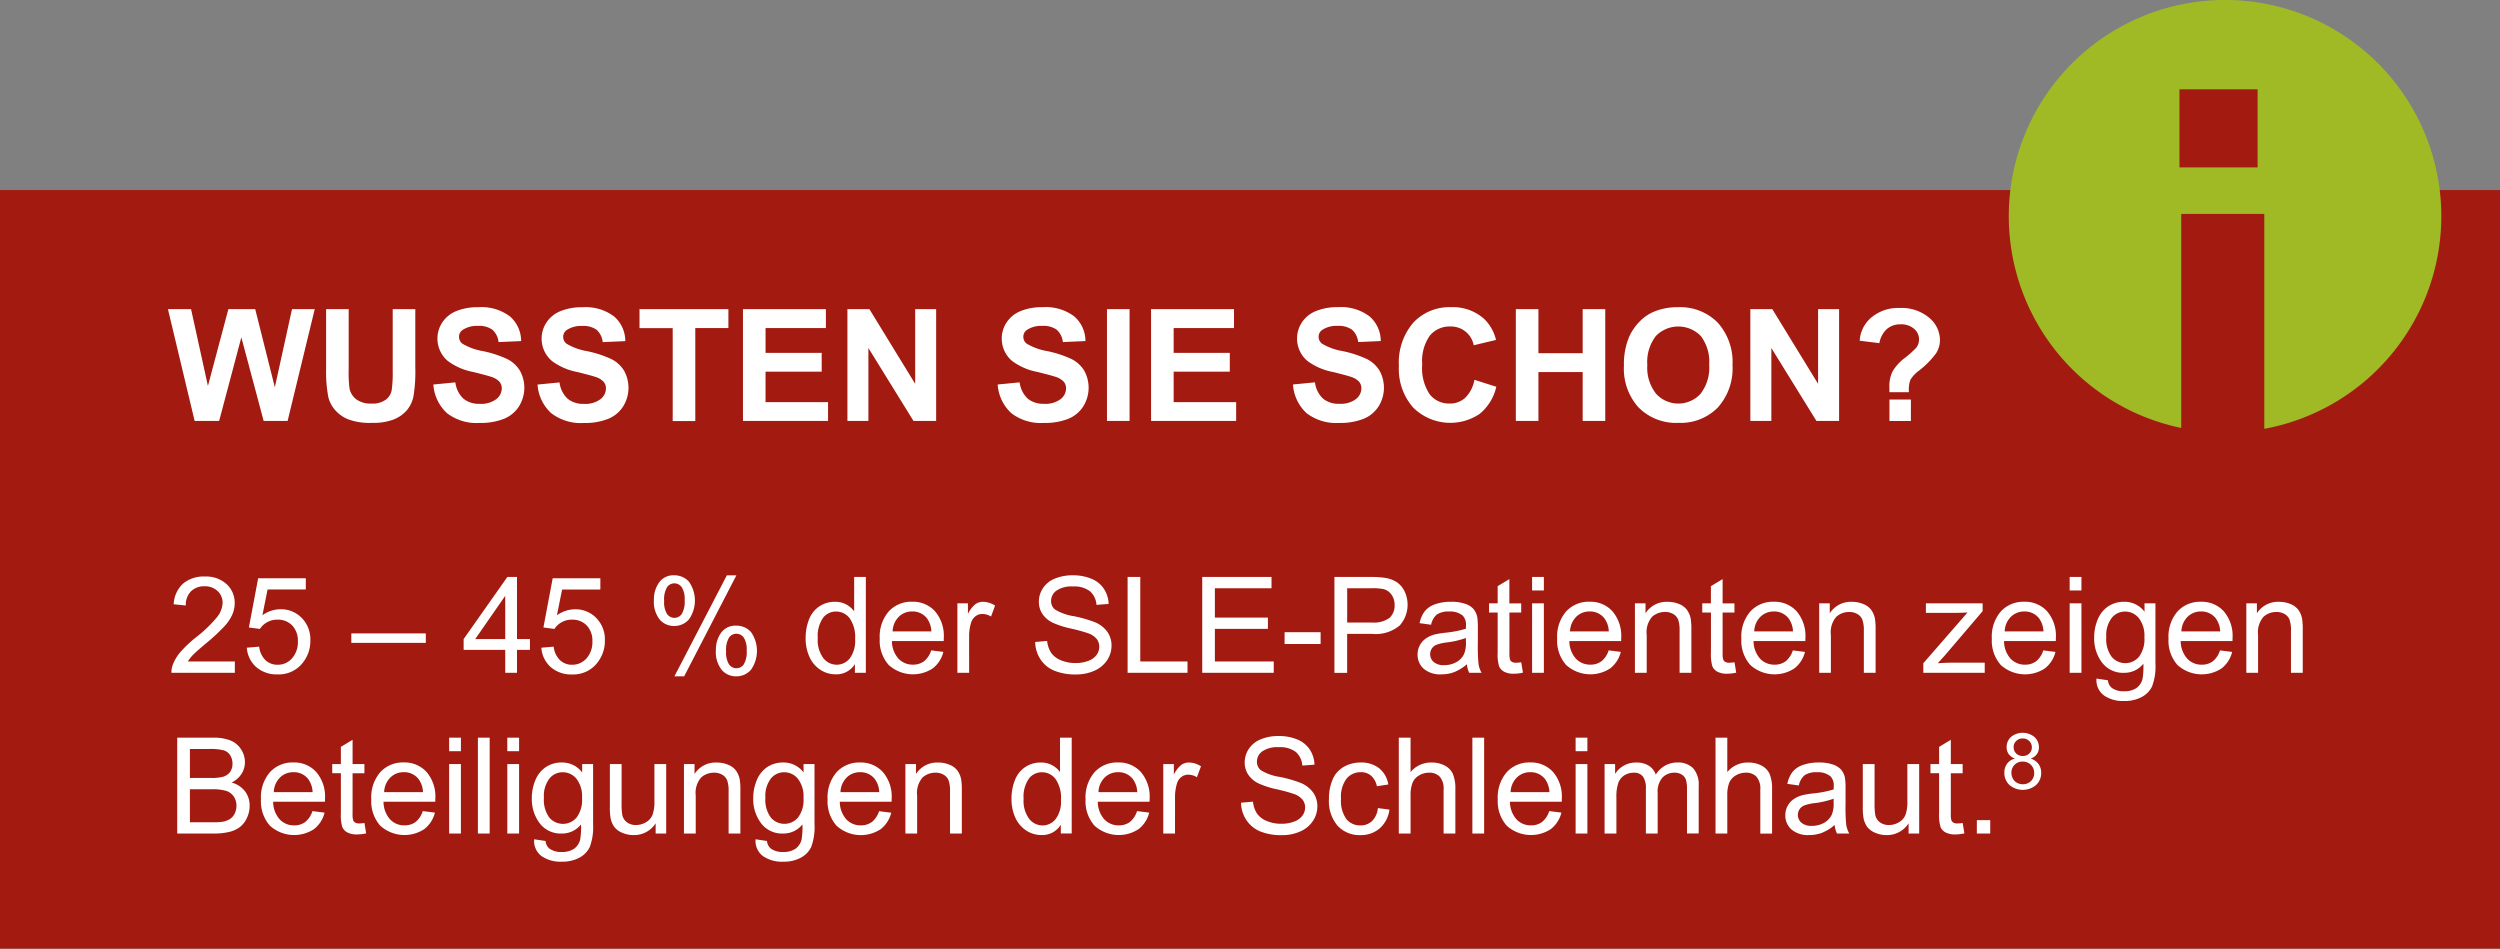
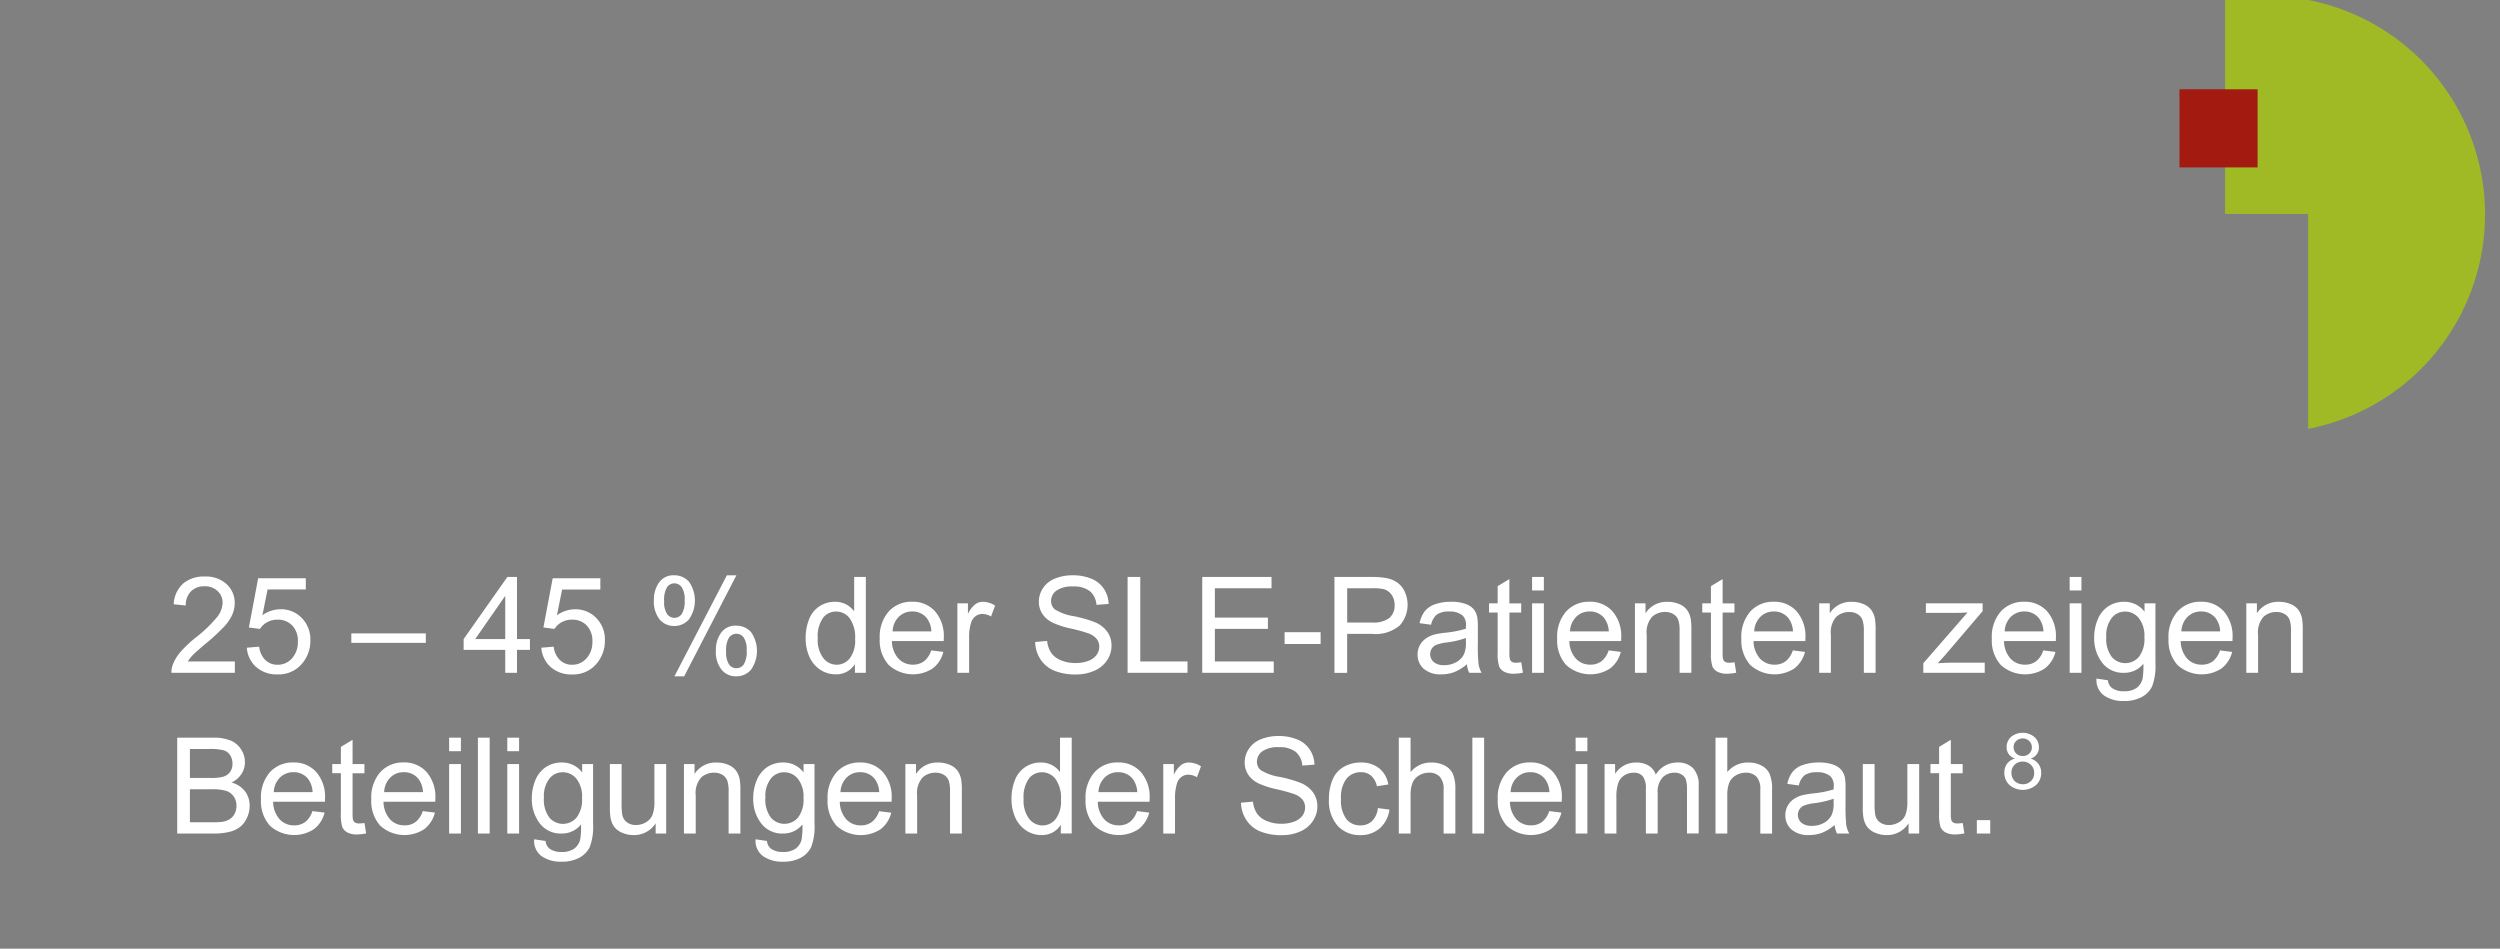
<svg xmlns="http://www.w3.org/2000/svg" id="Gruppe_1" data-name="Gruppe 1" width="224" height="85" viewBox="0 0 224 85">
  <rect x="0" y="0" width="224" height="85" fill="#808080" stroke="none" />
  <defs>
    <style>
      .cls-1 {
        fill: #a31a10;
      }

      .cls-2 {
        fill: #fff;
      }

      .cls-2, .cls-3 {
        fill-rule: evenodd;
      }

      .cls-3 {
        fill: #a0ba25;
      }
    </style>
  </defs>
-   <rect id="Rechteck_2" data-name="Rechteck 2" class="cls-1" y="17.031" width="224" height="132.969" />
-   <path id="Wussten_Sie_schon_Kopie" data-name="Wussten Sie schon? Kopie" class="cls-2" d="M19.635,37.718l1.989-7.492,2,7.492h2.146L28.2,27.7H26.163l-1.538,7-1.757-7H20.462L18.63,34.58,17.119,27.7H15.048L17.44,37.718h2.194Zm9.584-4.676a12.17,12.17,0,0,0,.2,2.543,2.76,2.76,0,0,0,.567,1.111,3.112,3.112,0,0,0,1.172.861,5.551,5.551,0,0,0,2.177.332,5.131,5.131,0,0,0,1.928-.3,3.056,3.056,0,0,0,1.179-.817,2.822,2.822,0,0,0,.605-1.258,13.522,13.522,0,0,0,.164-2.55V27.7H35.187v5.544a11.28,11.28,0,0,1-.089,1.7,1.39,1.39,0,0,1-.526.865,2.039,2.039,0,0,1-1.3.352,2.154,2.154,0,0,1-1.337-.373,1.622,1.622,0,0,1-.619-0.988,11.247,11.247,0,0,1-.075-1.675V27.7H29.219v5.346Zm10.828,3.975a4.341,4.341,0,0,0,2.919.878,5.679,5.679,0,0,0,2.181-.366A2.867,2.867,0,0,0,46.5,36.412a3.155,3.155,0,0,0,.079-3.209,2.815,2.815,0,0,0-1.107-1.019,9.815,9.815,0,0,0-2.184-.721,5.319,5.319,0,0,1-1.859-.67,0.769,0.769,0,0,1-.3-0.608,0.73,0.73,0,0,1,.321-0.622,2.312,2.312,0,0,1,1.381-.362,2.04,2.04,0,0,1,1.282.338,1.719,1.719,0,0,1,.557,1.111l2.023-.089a2.92,2.92,0,0,0-1-2.208,4.231,4.231,0,0,0-2.84-.827,5.014,5.014,0,0,0-1.972.349,2.717,2.717,0,0,0-1.251,1.015,2.575,2.575,0,0,0-.434,1.432,2.608,2.608,0,0,0,.923,2.017,5.494,5.494,0,0,0,2.283.991q1.265,0.315,1.62.438a1.669,1.669,0,0,1,.728.434,0.913,0.913,0,0,1,.209.6,1.231,1.231,0,0,1-.5.967,2.254,2.254,0,0,1-1.473.413,2.18,2.18,0,0,1-1.466-.465,2.4,2.4,0,0,1-.721-1.456l-1.969.191A3.82,3.82,0,0,0,40.047,37.017Zm9.338,0A4.341,4.341,0,0,0,52.3,37.9a5.679,5.679,0,0,0,2.181-.366,2.868,2.868,0,0,0,1.353-1.118,3.155,3.155,0,0,0,.079-3.209,2.815,2.815,0,0,0-1.107-1.019,9.815,9.815,0,0,0-2.184-.721,5.319,5.319,0,0,1-1.859-.67,0.769,0.769,0,0,1-.3-0.608,0.73,0.73,0,0,1,.321-0.622,2.312,2.312,0,0,1,1.381-.362,2.04,2.04,0,0,1,1.282.338,1.719,1.719,0,0,1,.557,1.111l2.023-.089a2.92,2.92,0,0,0-1-2.208,4.231,4.231,0,0,0-2.84-.827,5.014,5.014,0,0,0-1.972.349,2.717,2.717,0,0,0-1.251,1.015,2.575,2.575,0,0,0-.434,1.432,2.608,2.608,0,0,0,.923,2.017,5.494,5.494,0,0,0,2.283.991q1.265,0.315,1.62.438a1.669,1.669,0,0,1,.728.434,0.913,0.913,0,0,1,.209.6,1.231,1.231,0,0,1-.5.967,2.254,2.254,0,0,1-1.473.413,2.18,2.18,0,0,1-1.466-.465,2.4,2.4,0,0,1-.721-1.456l-1.969.191A3.82,3.82,0,0,0,49.385,37.017Zm12.913,0.7V29.392h2.967V27.7H57.3v1.7h2.974v8.326H62.3Zm11.895,0V36.03h-5.6V33.3h5.031V31.614H68.594V29.392H74V27.7H66.57V37.718h7.622Zm3.616,0V31.183l4.04,6.535h2.03V27.7H82v6.692L77.9,27.7H75.929V37.718h1.88Zm12.8-.7a4.341,4.341,0,0,0,2.919.878,5.678,5.678,0,0,0,2.181-.366,2.867,2.867,0,0,0,1.353-1.118,3.155,3.155,0,0,0,.079-3.209,2.815,2.815,0,0,0-1.107-1.019,9.815,9.815,0,0,0-2.184-.721,5.318,5.318,0,0,1-1.859-.67,0.769,0.769,0,0,1-.3-0.608,0.73,0.73,0,0,1,.321-0.622,2.312,2.312,0,0,1,1.381-.362,2.04,2.04,0,0,1,1.282.338,1.719,1.719,0,0,1,.557,1.111l2.023-.089a2.92,2.92,0,0,0-1-2.208,4.231,4.231,0,0,0-2.84-.827,5.013,5.013,0,0,0-1.972.349,2.717,2.717,0,0,0-1.251,1.015,2.575,2.575,0,0,0-.434,1.432,2.607,2.607,0,0,0,.923,2.017,5.494,5.494,0,0,0,2.283.991q1.264,0.315,1.62.438a1.668,1.668,0,0,1,.728.434,0.913,0.913,0,0,1,.209.6,1.231,1.231,0,0,1-.5.967,2.254,2.254,0,0,1-1.473.413,2.18,2.18,0,0,1-1.466-.465,2.4,2.4,0,0,1-.721-1.456l-1.969.191A3.82,3.82,0,0,0,90.612,37.017Zm10.6,0.7V27.7H99.185V37.718h2.023Zm9.55,0V36.03h-5.6V33.3h5.031V31.614h-5.031V29.392h5.407V27.7h-7.43V37.718h7.622Zm6.309-.7a4.341,4.341,0,0,0,2.919.878,5.677,5.677,0,0,0,2.181-.366,2.875,2.875,0,0,0,1.354-1.118A3.156,3.156,0,0,0,123.6,33.2a2.815,2.815,0,0,0-1.107-1.019,9.827,9.827,0,0,0-2.184-.721,5.317,5.317,0,0,1-1.86-.67,0.771,0.771,0,0,1-.3-0.608,0.729,0.729,0,0,1,.322-0.622,2.311,2.311,0,0,1,1.381-.362,2.039,2.039,0,0,1,1.281.338,1.715,1.715,0,0,1,.557,1.111l2.024-.089a2.92,2.92,0,0,0-1-2.208,4.228,4.228,0,0,0-2.84-.827,5.012,5.012,0,0,0-1.972.349,2.714,2.714,0,0,0-1.251,1.015,2.579,2.579,0,0,0-.434,1.432,2.608,2.608,0,0,0,.923,2.017,5.488,5.488,0,0,0,2.283.991q1.265,0.315,1.62.438a1.669,1.669,0,0,1,.728.434,0.913,0.913,0,0,1,.209.6,1.232,1.232,0,0,1-.5.967,2.254,2.254,0,0,1-1.473.413,2.179,2.179,0,0,1-1.466-.465,2.4,2.4,0,0,1-.722-1.456l-1.968.191A3.82,3.82,0,0,0,117.067,37.017Zm14.212-1.371a2.026,2.026,0,0,1-1.387.513,2.22,2.22,0,0,1-1.778-.807,4.2,4.2,0,0,1-.683-2.707,3.918,3.918,0,0,1,.694-2.591,2.279,2.279,0,0,1,1.808-.8,2.071,2.071,0,0,1,2.112,1.682l2-.479a3.953,3.953,0,0,0-1.026-1.846,4.166,4.166,0,0,0-2.987-1.087,4.428,4.428,0,0,0-3.4,1.384,5.475,5.475,0,0,0-1.292,3.886,5.217,5.217,0,0,0,1.285,3.729,4.722,4.722,0,0,0,5.944.567,4.4,4.4,0,0,0,1.5-2.437l-1.962-.622A2.97,2.97,0,0,1,131.279,35.647Zm6.563,2.071V33.336h3.965v4.382h2.023V27.7h-2.023v3.944h-3.965V27.7h-2.024V37.718h2.024Zm8.989-1.193a4.718,4.718,0,0,0,3.555,1.364,4.669,4.669,0,0,0,3.527-1.371,5.247,5.247,0,0,0,1.319-3.8A5.268,5.268,0,0,0,153.9,28.9a4.707,4.707,0,0,0-3.545-1.374,5.506,5.506,0,0,0-2.16.4,3.9,3.9,0,0,0-1.3.9,4.726,4.726,0,0,0-.933,1.374,6.363,6.363,0,0,0-.458,2.57A5.173,5.173,0,0,0,146.831,36.525Zm1.531-6.412a2.8,2.8,0,0,1,4.023-.01,3.766,3.766,0,0,1,.756,2.57,3.831,3.831,0,0,1-.776,2.615,2.7,2.7,0,0,1-3.982-.007A3.755,3.755,0,0,1,147.6,32.7,3.789,3.789,0,0,1,148.362,30.113Zm10.35,7.605V31.183l4.04,6.535h2.03V27.7H162.9v6.692L158.8,27.7h-1.969V37.718h1.88Zm12.458-3.685a2.929,2.929,0,0,1,.756-0.813,7.854,7.854,0,0,0,1.534-1.545,2.207,2.207,0,0,0,.359-1.2,2.62,2.62,0,0,0-.977-2.013,3.829,3.829,0,0,0-2.632-.865,3.7,3.7,0,0,0-2.54.854,2.926,2.926,0,0,0-1.042,2.078l1.764,0.219a2.22,2.22,0,0,1,.676-1.271,1.828,1.828,0,0,1,1.224-.417,1.746,1.746,0,0,1,1.207.4,1.245,1.245,0,0,1,.447.96,1.2,1.2,0,0,1-.253.738,8.322,8.322,0,0,1-1.005.9,4.263,4.263,0,0,0-1.121,1.23,3.048,3.048,0,0,0-.28,1.395c0,0.055,0,.207.007,0.458h1.743A2.731,2.731,0,0,1,171.17,34.034Zm0.045,3.685V35.8h-1.921v1.921h1.921Z" />
  <path id="_25_45_der_SLE-Patienten_zeigen_Beteiligungen_der_Schleimhau_Kopie" data-name="25 – 45 % der SLE-Patienten zeigen Beteiligungen der Schleimhau Kopie" class="cls-2" d="M16.828,59.27a3.47,3.47,0,0,1,.445-0.571q0.27-.284,1.219-1.081a17.059,17.059,0,0,0,1.626-1.512,3.936,3.936,0,0,0,.7-1.049,2.577,2.577,0,0,0,.211-1.014,2.251,2.251,0,0,0-.721-1.7,2.723,2.723,0,0,0-1.957-.686,2.858,2.858,0,0,0-1.951.636,2.668,2.668,0,0,0-.838,1.849l1.084,0.111a1.729,1.729,0,0,1,.463-1.266,1.647,1.647,0,0,1,1.219-.457,1.617,1.617,0,0,1,1.169.431,1.409,1.409,0,0,1,.448,1.058,2.178,2.178,0,0,1-.492,1.268,11.689,11.689,0,0,1-1.893,1.819,10.878,10.878,0,0,0-1.38,1.3,3.872,3.872,0,0,0-.694,1.143,1.863,1.863,0,0,0-.123.732h5.678V59.27H16.828Zm6.131,0.5a2.778,2.778,0,0,0,1.913.656,2.723,2.723,0,0,0,2.256-1.043,3.128,3.128,0,0,0,.68-2.016,2.724,2.724,0,0,0-.773-2,2.572,2.572,0,0,0-1.9-.779,2.8,2.8,0,0,0-1.623.539l0.463-2.309H27.4V51.811H23.131L22.3,56.223l0.99,0.129a1.787,1.787,0,0,1,.645-0.6,1.84,1.84,0,0,1,.92-0.231,1.767,1.767,0,0,1,1.327.521,1.956,1.956,0,0,1,.507,1.424,2.164,2.164,0,0,1-.527,1.523,1.683,1.683,0,0,1-1.289.574,1.551,1.551,0,0,1-1.081-.407,1.985,1.985,0,0,1-.571-1.216l-1.107.094A2.561,2.561,0,0,0,22.959,59.774ZM38.152,57.6v-0.85H31.478V57.6h6.674Zm8.171,2.684V58.227h1.16V57.26h-1.16V51.694H45.462l-3.92,5.566v0.967h3.727v2.057h1.055ZM42.579,57.26l2.69-3.873V57.26h-2.69Zm6.769,2.514a2.779,2.779,0,0,0,1.913.656,2.723,2.723,0,0,0,2.256-1.043,3.129,3.129,0,0,0,.68-2.016,2.724,2.724,0,0,0-.773-2,2.572,2.572,0,0,0-1.9-.779,2.8,2.8,0,0,0-1.623.539l0.463-2.309h3.428V51.811H49.521l-0.832,4.412,0.99,0.129a1.786,1.786,0,0,1,.645-0.6,1.84,1.84,0,0,1,.92-0.231,1.768,1.768,0,0,1,1.327.521,1.956,1.956,0,0,1,.507,1.424,2.164,2.164,0,0,1-.527,1.523,1.684,1.684,0,0,1-1.289.574,1.551,1.551,0,0,1-1.081-.407,1.986,1.986,0,0,1-.571-1.216l-1.107.094A2.561,2.561,0,0,0,49.348,59.774Zm9.759-4.266a1.668,1.668,0,0,0,1.3.58,1.717,1.717,0,0,0,1.321-.589,2.937,2.937,0,0,0,.006-3.375,1.74,1.74,0,0,0-1.339-.577,1.549,1.549,0,0,0-1.342.645,2.61,2.61,0,0,0-.463,1.564A2.562,2.562,0,0,0,59.107,55.509Zm1.972-2.9a1.948,1.948,0,0,1,.264,1.169,2.139,2.139,0,0,1-.261,1.242,0.8,0.8,0,0,1-1.309,0,1.935,1.935,0,0,1-.264-1.163,2.154,2.154,0,0,1,.261-1.248,0.793,0.793,0,0,1,.653-0.34A0.8,0.8,0,0,1,61.079,52.611ZM61.3,60.6l4.682-9.053H65.127l-4.7,9.053H61.3Zm3.36-.583a1.665,1.665,0,0,0,1.3.583,1.723,1.723,0,0,0,1.327-.589,2.937,2.937,0,0,0,.006-3.375,1.741,1.741,0,0,0-1.339-.577,1.558,1.558,0,0,0-1.348.642,2.608,2.608,0,0,0-.463,1.567A2.563,2.563,0,0,0,64.662,60.017Zm1.977-2.895a1.948,1.948,0,0,1,.264,1.169,2.14,2.14,0,0,1-.261,1.242,0.8,0.8,0,0,1-.665.34,0.8,0.8,0,0,1-.65-0.34,1.937,1.937,0,0,1-.264-1.16,2.154,2.154,0,0,1,.261-1.248A0.808,0.808,0,0,1,66.639,57.123Zm10.942,3.161v-8.59H76.533v3.082a2.1,2.1,0,0,0-.715-0.618,2.075,2.075,0,0,0-1-.237,2.49,2.49,0,0,0-1.389.4,2.449,2.449,0,0,0-.932,1.163,4.423,4.423,0,0,0-.311,1.69,3.959,3.959,0,0,0,.343,1.69,2.7,2.7,0,0,0,.967,1.145,2.441,2.441,0,0,0,1.368.41A1.935,1.935,0,0,0,76.6,59.5v0.785h0.978Zm-3.841-4.916a1.462,1.462,0,0,1,1.175-.574,1.514,1.514,0,0,1,1.213.6,2.926,2.926,0,0,1,.492,1.875,2.607,2.607,0,0,1-.483,1.726,1.492,1.492,0,0,1-1.175.565,1.519,1.519,0,0,1-1.189-.592,2.7,2.7,0,0,1-.5-1.787A2.834,2.834,0,0,1,73.741,55.368Zm9.048,3.885a1.613,1.613,0,0,1-.99.3,1.727,1.727,0,0,1-1.3-.545,2.391,2.391,0,0,1-.58-1.57h4.641q0.006-.187.006-0.281a3.376,3.376,0,0,0-.791-2.391,2.66,2.66,0,0,0-2.039-.85,2.737,2.737,0,0,0-2.1.867,3.438,3.438,0,0,0-.809,2.438,3.285,3.285,0,0,0,.8,2.358,3.236,3.236,0,0,0,3.946.313,2.659,2.659,0,0,0,.955-1.482l-1.09-.135A2.023,2.023,0,0,1,82.789,59.253Zm-2.265-3.979a1.675,1.675,0,0,1,1.222-.486,1.617,1.617,0,0,1,1.307.609,2.109,2.109,0,0,1,.4,1.178H79.977A1.925,1.925,0,0,1,80.525,55.274Zm6.312,5.01V57.026a4.107,4.107,0,0,1,.176-1.23,1.126,1.126,0,0,1,.393-0.577,1,1,0,0,1,.621-0.208,1.509,1.509,0,0,1,.773.229l0.363-.979a2.058,2.058,0,0,0-1.084-.34,1.171,1.171,0,0,0-.677.211,2.573,2.573,0,0,0-.671.873V54.061H85.782v6.223h1.055Zm6.387-1.216a2.736,2.736,0,0,0,1.236,1.023,4.943,4.943,0,0,0,1.954.34,3.93,3.93,0,0,0,1.655-.337A2.585,2.585,0,0,0,99.2,59.15a2.337,2.337,0,0,0,.393-1.292,2.135,2.135,0,0,0-.357-1.222,2.6,2.6,0,0,0-1.108-.876,11.345,11.345,0,0,0-1.9-.548A4.526,4.526,0,0,1,94.51,54.6a0.977,0.977,0,0,1-.334-0.762,1.133,1.133,0,0,1,.472-0.911,2.4,2.4,0,0,1,1.5-.378,2.315,2.315,0,0,1,1.5.416,1.759,1.759,0,0,1,.595,1.23l1.09-.082a2.6,2.6,0,0,0-.422-1.354,2.43,2.43,0,0,0-1.122-.905,4.307,4.307,0,0,0-1.684-.308,4.09,4.09,0,0,0-1.576.293,2.286,2.286,0,0,0-1.078.858,2.183,2.183,0,0,0-.369,1.216,1.96,1.96,0,0,0,.3,1.069,2.322,2.322,0,0,0,.917.8,7.807,7.807,0,0,0,1.658.536,15.163,15.163,0,0,1,1.529.419,1.737,1.737,0,0,1,.773.507,1.118,1.118,0,0,1,.234.706,1.23,1.23,0,0,1-.243.735,1.593,1.593,0,0,1-.741.53,3.159,3.159,0,0,1-1.148.193,3.273,3.273,0,0,1-1.318-.255,1.935,1.935,0,0,1-.864-0.668,2.366,2.366,0,0,1-.355-1.058l-1.072.094A2.9,2.9,0,0,0,93.224,59.068Zm13.18,1.216V59.27h-4.231V51.694h-1.136v8.59H106.4Zm7.727,0V59.27h-5.274V56.346h4.752V55.339h-4.752V52.708h5.075V51.694H107.72v8.59h6.41Zm4.2-2.578v-1.06H115.1v1.06h3.24Zm2.378,2.578V56.792h2.2a3.346,3.346,0,0,0,2.52-.759,2.8,2.8,0,0,0,.436-3.026,2.108,2.108,0,0,0-.688-0.829,2.6,2.6,0,0,0-1.061-.4,7.835,7.835,0,0,0-1.307-.082h-3.24v8.59h1.137Zm0-7.576h2.2a4.87,4.87,0,0,1,1.061.076,1.276,1.276,0,0,1,.718.507,1.557,1.557,0,0,1,.272.923,1.46,1.46,0,0,1-.463,1.154,2.355,2.355,0,0,1-1.564.41h-2.221v-3.07Zm10.944,7.576h1.1a2.366,2.366,0,0,1-.266-0.747,14.86,14.86,0,0,1-.068-1.86V56.27a5.982,5.982,0,0,0-.052-0.973,1.669,1.669,0,0,0-.328-0.718,1.714,1.714,0,0,0-.733-0.472,3.739,3.739,0,0,0-1.3-.187,4.154,4.154,0,0,0-1.412.22,2.024,2.024,0,0,0-.931.627,2.545,2.545,0,0,0-.463,1.069l1.031,0.141a1.593,1.593,0,0,1,.524-0.923,1.866,1.866,0,0,1,1.1-.261,1.765,1.765,0,0,1,1.2.357,1.165,1.165,0,0,1,.3.908q0,0.059-.006.275a9.619,9.619,0,0,1-1.881.363,7.543,7.543,0,0,0-.937.158,2.551,2.551,0,0,0-.759.346,1.722,1.722,0,0,0-.545.607,1.7,1.7,0,0,0-.208.835,1.654,1.654,0,0,0,.551,1.28,2.261,2.261,0,0,0,1.576.5,3.258,3.258,0,0,0,1.163-.205,3.937,3.937,0,0,0,1.128-.7,2.217,2.217,0,0,0,.211.767h0Zm-0.3-2.736a2.552,2.552,0,0,1-.17,1.055,1.641,1.641,0,0,1-.7.729,2.177,2.177,0,0,1-1.084.267,1.376,1.376,0,0,1-.935-0.281,0.934,0.934,0,0,1-.173-1.2,0.923,0.923,0,0,1,.416-0.343,4,4,0,0,1,.92-0.211,7.732,7.732,0,0,0,1.723-.4v0.387Zm4.481,1.834a0.7,0.7,0,0,1-.36-0.076A0.439,0.439,0,0,1,135.3,59.1a1.838,1.838,0,0,1-.056-0.58V54.882H136.3v-0.82h-1.061V51.887l-1.048.633v1.541h-0.774v0.82h0.774v3.58a3.811,3.811,0,0,0,.128,1.245,1.018,1.018,0,0,0,.446.477,1.8,1.8,0,0,0,.89.182,3.91,3.91,0,0,0,.8-0.094l-0.152-.932a3.42,3.42,0,0,1-.463.041h0Zm2.5-6.475V51.694h-1.055v1.213h1.055Zm0,7.377V54.061h-1.055v6.223h1.055Zm5.155-1.031a1.616,1.616,0,0,1-.991.3,1.725,1.725,0,0,1-1.3-.545,2.389,2.389,0,0,1-.58-1.57h4.64q0.006-.187.006-0.281a3.377,3.377,0,0,0-.791-2.391,2.66,2.66,0,0,0-2.039-.85,2.738,2.738,0,0,0-2.1.867,3.438,3.438,0,0,0-.808,2.438,3.286,3.286,0,0,0,.8,2.358,3.237,3.237,0,0,0,3.947.313,2.658,2.658,0,0,0,.955-1.482l-1.09-.135A2.024,2.024,0,0,1,143.489,59.253Zm-2.265-3.979a1.675,1.675,0,0,1,1.222-.486,1.616,1.616,0,0,1,1.306.609,2.108,2.108,0,0,1,.4,1.178h-3.475A1.925,1.925,0,0,1,141.224,55.274Zm6.324,5.01v-3.4a2.111,2.111,0,0,1,.489-1.623,1.709,1.709,0,0,1,1.163-.428,1.388,1.388,0,0,1,.735.191,1.015,1.015,0,0,1,.437.51,2.843,2.843,0,0,1,.123.964v3.785h1.055V56.458a6.035,6.035,0,0,0-.059-1.025,2.032,2.032,0,0,0-.328-0.779,1.628,1.628,0,0,0-.706-0.53,2.6,2.6,0,0,0-1.034-.2,2.237,2.237,0,0,0-1.981,1.025V54.061h-0.949v6.223h1.055Zm7.4-.9a0.7,0.7,0,0,1-.361-0.076,0.437,0.437,0,0,1-.181-0.205,1.838,1.838,0,0,1-.056-0.58V54.882h1.061v-0.82h-1.061V51.887l-1.049.633v1.541h-0.773v0.82H153.3v3.58a3.773,3.773,0,0,0,.129,1.245,1.021,1.021,0,0,0,.445.477,1.805,1.805,0,0,0,.891.182,3.918,3.918,0,0,0,.8-0.094l-0.152-.932a3.433,3.433,0,0,1-.463.041h0Zm5.043-.129a1.611,1.611,0,0,1-.99.3,1.727,1.727,0,0,1-1.3-.545,2.394,2.394,0,0,1-.58-1.57h4.641q0.006-.187.006-0.281a3.377,3.377,0,0,0-.791-2.391,2.661,2.661,0,0,0-2.039-.85,2.737,2.737,0,0,0-2.1.867,3.439,3.439,0,0,0-.809,2.438,3.286,3.286,0,0,0,.8,2.358,3.235,3.235,0,0,0,3.946.313,2.653,2.653,0,0,0,.955-1.482l-1.089-.135A2.025,2.025,0,0,1,159.99,59.253Zm-2.264-3.979a1.674,1.674,0,0,1,1.221-.486,1.617,1.617,0,0,1,1.307.609,2.108,2.108,0,0,1,.4,1.178h-3.474A1.92,1.92,0,0,1,157.726,55.274Zm6.323,5.01v-3.4a2.107,2.107,0,0,1,.49-1.623,1.707,1.707,0,0,1,1.163-.428,1.388,1.388,0,0,1,.735.191,1.015,1.015,0,0,1,.437.51A2.843,2.843,0,0,1,167,56.5v3.785h1.054V56.458a6.064,6.064,0,0,0-.058-1.025,2.047,2.047,0,0,0-.328-0.779,1.634,1.634,0,0,0-.706-0.53,2.605,2.605,0,0,0-1.035-.2,2.236,2.236,0,0,0-1.98,1.025V54.061H163v6.223h1.054Zm13.785,0V59.376h-2.877q-0.621,0-1.33.053l0.65-.721,3.369-3.949v-0.7H172.56v0.855H175.1q0.516,0,1.19-.035l-3.961,4.547v0.855h5.508Zm4.6-1.031a1.615,1.615,0,0,1-.99.3,1.726,1.726,0,0,1-1.3-.545,2.389,2.389,0,0,1-.58-1.57h4.64q0.006-.187.006-0.281a3.373,3.373,0,0,0-.791-2.391,2.66,2.66,0,0,0-2.039-.85,2.736,2.736,0,0,0-2.1.867,3.434,3.434,0,0,0-.809,2.438,3.286,3.286,0,0,0,.8,2.358,3.235,3.235,0,0,0,3.946.313,2.658,2.658,0,0,0,.955-1.482l-1.09-.135A2.024,2.024,0,0,1,182.432,59.253Zm-2.265-3.979a1.675,1.675,0,0,1,1.222-.486,1.617,1.617,0,0,1,1.307.609,2.115,2.115,0,0,1,.4,1.178h-3.475A1.93,1.93,0,0,1,180.167,55.274Zm6.33-2.367V51.694h-1.055v1.213H186.5Zm0,7.377V54.061h-1.055v6.223H186.5Zm2.014,2.025a2.979,2.979,0,0,0,1.8.5,3.249,3.249,0,0,0,1.579-.351,2.168,2.168,0,0,0,.938-0.958,5.11,5.11,0,0,0,.3-2.06V54.061H192.15v0.75a2.232,2.232,0,0,0-1.817-.891,2.524,2.524,0,0,0-1.438.41,2.582,2.582,0,0,0-.935,1.163,4.131,4.131,0,0,0-.322,1.644,3.563,3.563,0,0,0,.7,2.221,2.349,2.349,0,0,0,1.986.926,2.169,2.169,0,0,0,1.723-.814,6.709,6.709,0,0,1-.076,1.353,1.441,1.441,0,0,1-.539.82,1.885,1.885,0,0,1-1.131.293,1.754,1.754,0,0,1-1.072-.293,0.975,0.975,0,0,1-.358-0.691l-1.025-.152A1.693,1.693,0,0,0,188.511,62.308Zm0.7-6.943a1.523,1.523,0,0,1,1.2-.571,1.567,1.567,0,0,1,1.221.58,2.551,2.551,0,0,1,.507,1.723,2.612,2.612,0,0,1-.492,1.755,1.6,1.6,0,0,1-2.438,0,2.7,2.7,0,0,1-.486-1.787A2.538,2.538,0,0,1,189.214,55.365Zm9.052,3.888a1.616,1.616,0,0,1-.991.3,1.725,1.725,0,0,1-1.3-.545,2.389,2.389,0,0,1-.581-1.57h4.641q0.006-.187.006-0.281a3.377,3.377,0,0,0-.791-2.391,2.66,2.66,0,0,0-2.039-.85,2.737,2.737,0,0,0-2.1.867,3.438,3.438,0,0,0-.808,2.438,3.286,3.286,0,0,0,.8,2.358,3.237,3.237,0,0,0,3.947.313,2.658,2.658,0,0,0,.955-1.482l-1.09-.135A2.024,2.024,0,0,1,198.266,59.253ZM196,55.274a1.675,1.675,0,0,1,1.222-.486,1.616,1.616,0,0,1,1.306.609,2.108,2.108,0,0,1,.4,1.178h-3.475A1.925,1.925,0,0,1,196,55.274Zm6.324,5.01v-3.4a2.111,2.111,0,0,1,.489-1.623,1.709,1.709,0,0,1,1.163-.428,1.388,1.388,0,0,1,.735.191,1.015,1.015,0,0,1,.437.51,2.843,2.843,0,0,1,.123.964v3.785h1.055V56.458a6.035,6.035,0,0,0-.059-1.025,2.032,2.032,0,0,0-.328-0.779,1.628,1.628,0,0,0-.706-0.53,2.6,2.6,0,0,0-1.034-.2,2.237,2.237,0,0,0-1.981,1.025V54.061H201.27v6.223h1.055ZM19.154,74.684a5.715,5.715,0,0,0,1.386-.144,2.63,2.63,0,0,0,.941-0.425,2.174,2.174,0,0,0,.63-0.8,2.509,2.509,0,0,0,.255-1.122,2.088,2.088,0,0,0-.419-1.3,2.245,2.245,0,0,0-1.2-.779,2.133,2.133,0,0,0,.9-0.785,1.948,1.948,0,0,0,.3-1.037,2.116,2.116,0,0,0-.337-1.134,2.031,2.031,0,0,0-.932-0.8,3.99,3.99,0,0,0-1.579-.261H15.879v8.59h3.275Zm-2.139-7.576h1.717a4.9,4.9,0,0,1,1.307.12,1.039,1.039,0,0,1,.586.445,1.382,1.382,0,0,1,.205.753,1.232,1.232,0,0,1-.22.75,1.2,1.2,0,0,1-.653.428,4.145,4.145,0,0,1-1.084.1H17.016v-2.6Zm0,3.609H19a4.233,4.233,0,0,1,1.257.144,1.3,1.3,0,0,1,.683.5,1.427,1.427,0,0,1,.246.835,1.5,1.5,0,0,1-.17.724,1.244,1.244,0,0,1-.434.478,1.854,1.854,0,0,1-.656.234,4.93,4.93,0,0,1-.773.041H17.016V70.717Zm10.329,2.936a1.613,1.613,0,0,1-.99.3,1.726,1.726,0,0,1-1.3-.545,2.391,2.391,0,0,1-.58-1.57h4.641q0.006-.187.006-0.281a3.376,3.376,0,0,0-.791-2.391,2.661,2.661,0,0,0-2.039-.85,2.737,2.737,0,0,0-2.1.867,3.438,3.438,0,0,0-.809,2.438,3.285,3.285,0,0,0,.8,2.358,3.236,3.236,0,0,0,3.946.313,2.659,2.659,0,0,0,.955-1.482l-1.09-.135A2.023,2.023,0,0,1,27.344,73.653ZM25.08,69.674a1.675,1.675,0,0,1,1.222-.486,1.617,1.617,0,0,1,1.307.609,2.109,2.109,0,0,1,.4,1.178H24.532A1.925,1.925,0,0,1,25.08,69.674Zm7.109,4.107a0.7,0.7,0,0,1-.36-0.076,0.439,0.439,0,0,1-.182-0.2,1.835,1.835,0,0,1-.056-0.58V69.282h1.061v-0.82H31.591V66.287l-1.049.633v1.541H29.769v0.82h0.773v3.58a3.777,3.777,0,0,0,.129,1.245,1.016,1.016,0,0,0,.445.477,1.8,1.8,0,0,0,.891.182,3.913,3.913,0,0,0,.8-0.094l-0.152-.932a3.421,3.421,0,0,1-.463.041h0Zm5.044-.129a1.613,1.613,0,0,1-.99.3,1.726,1.726,0,0,1-1.3-.545,2.391,2.391,0,0,1-.58-1.57H39q0.006-.187.006-0.281a3.376,3.376,0,0,0-.791-2.391,2.66,2.66,0,0,0-2.039-.85,2.737,2.737,0,0,0-2.1.867,3.438,3.438,0,0,0-.809,2.438,3.285,3.285,0,0,0,.8,2.358,3.236,3.236,0,0,0,3.946.313,2.659,2.659,0,0,0,.955-1.482l-1.09-.135A2.023,2.023,0,0,1,37.232,73.653Zm-2.265-3.979a1.675,1.675,0,0,1,1.222-.486A1.617,1.617,0,0,1,37.5,69.8a2.108,2.108,0,0,1,.4,1.178H34.42A1.925,1.925,0,0,1,34.968,69.674Zm6.33-2.367V66.094H40.242v1.213H41.3Zm0,7.377V68.461H40.242v6.223H41.3Zm2.577,0v-8.59H42.819v8.59h1.055Zm2.635-7.377V66.094H45.455v1.213h1.055Zm0,7.377V68.461H45.455v6.223h1.055Zm2.014,2.024a2.977,2.977,0,0,0,1.8.5,3.249,3.249,0,0,0,1.579-.352,2.165,2.165,0,0,0,.938-0.958,5.1,5.1,0,0,0,.3-2.06V68.461H52.162v0.75a2.231,2.231,0,0,0-1.816-.891,2.524,2.524,0,0,0-1.438.41,2.578,2.578,0,0,0-.935,1.163,4.133,4.133,0,0,0-.322,1.644,3.565,3.565,0,0,0,.7,2.221,2.349,2.349,0,0,0,1.986.926,2.169,2.169,0,0,0,1.723-.814,6.745,6.745,0,0,1-.076,1.353,1.442,1.442,0,0,1-.539.82,1.883,1.883,0,0,1-1.131.293,1.755,1.755,0,0,1-1.072-.293,0.977,0.977,0,0,1-.358-0.691L47.861,75.2A1.694,1.694,0,0,0,48.523,76.708Zm0.7-6.943a1.522,1.522,0,0,1,1.2-.571,1.567,1.567,0,0,1,1.222.58A2.552,2.552,0,0,1,52.15,71.5a2.611,2.611,0,0,1-.492,1.755,1.6,1.6,0,0,1-2.437,0,2.7,2.7,0,0,1-.486-1.787A2.537,2.537,0,0,1,49.227,69.765ZM59.69,74.684V68.461H58.635V71.8a3.323,3.323,0,0,1-.173,1.216,1.352,1.352,0,0,1-.589.662,1.735,1.735,0,0,1-.891.243,1.307,1.307,0,0,1-.8-0.237,1.1,1.1,0,0,1-.422-0.653,6.149,6.149,0,0,1-.064-1.113V68.461H54.645v3.855a5.342,5.342,0,0,0,.064.984,1.984,1.984,0,0,0,.325.782,1.692,1.692,0,0,0,.709.53,2.515,2.515,0,0,0,1.028.211,2.278,2.278,0,0,0,1.975-1.055v0.914H59.69Zm2.647,0v-3.4a2.11,2.11,0,0,1,.489-1.623,1.709,1.709,0,0,1,1.163-.428,1.389,1.389,0,0,1,.735.191,1.015,1.015,0,0,1,.436.51,2.843,2.843,0,0,1,.123.964v3.785h1.055V70.858a6.046,6.046,0,0,0-.059-1.025,2.036,2.036,0,0,0-.328-0.779,1.628,1.628,0,0,0-.706-0.53,2.6,2.6,0,0,0-1.034-.2,2.237,2.237,0,0,0-1.981,1.025V68.461H61.282v6.223h1.055Zm6.028,2.024a2.977,2.977,0,0,0,1.8.5,3.249,3.249,0,0,0,1.579-.352A2.165,2.165,0,0,0,72.68,75.9a5.1,5.1,0,0,0,.3-2.06V68.461H72v0.75a2.231,2.231,0,0,0-1.816-.891,2.525,2.525,0,0,0-1.439.41,2.579,2.579,0,0,0-.934,1.163,4.133,4.133,0,0,0-.322,1.644,3.565,3.565,0,0,0,.7,2.221,2.349,2.349,0,0,0,1.986.926,2.169,2.169,0,0,0,1.723-.814,6.735,6.735,0,0,1-.076,1.353,1.441,1.441,0,0,1-.539.82,1.883,1.883,0,0,1-1.131.293,1.755,1.755,0,0,1-1.072-.293,0.977,0.977,0,0,1-.358-0.691L67.7,75.2A1.694,1.694,0,0,0,68.365,76.708Zm0.7-6.943a1.522,1.522,0,0,1,1.2-.571,1.568,1.568,0,0,1,1.222.58,2.552,2.552,0,0,1,.507,1.723,2.612,2.612,0,0,1-.492,1.755,1.6,1.6,0,0,1-2.437,0,2.7,2.7,0,0,1-.486-1.787A2.537,2.537,0,0,1,69.068,69.765Zm9.051,3.888a1.613,1.613,0,0,1-.99.3,1.726,1.726,0,0,1-1.3-.545,2.391,2.391,0,0,1-.58-1.57h4.641q0.006-.187.006-0.281A3.376,3.376,0,0,0,79.1,69.17a2.66,2.66,0,0,0-2.039-.85,2.737,2.737,0,0,0-2.1.867,3.438,3.438,0,0,0-.809,2.438,3.285,3.285,0,0,0,.8,2.358A3.236,3.236,0,0,0,78.9,74.3a2.659,2.659,0,0,0,.955-1.482l-1.09-.135A2.023,2.023,0,0,1,78.119,73.653Zm-2.265-3.979a1.675,1.675,0,0,1,1.222-.486,1.617,1.617,0,0,1,1.307.609,2.109,2.109,0,0,1,.4,1.178H75.307A1.925,1.925,0,0,1,75.855,69.674Zm6.324,5.01v-3.4a2.11,2.11,0,0,1,.489-1.623,1.709,1.709,0,0,1,1.163-.428,1.389,1.389,0,0,1,.735.191,1.015,1.015,0,0,1,.437.51,2.843,2.843,0,0,1,.123.964v3.785H86.18V70.858a6.046,6.046,0,0,0-.059-1.025,2.036,2.036,0,0,0-.328-0.779,1.628,1.628,0,0,0-.706-0.53,2.6,2.6,0,0,0-1.034-.2,2.237,2.237,0,0,0-1.98,1.025V68.461H81.124v6.223h1.055Zm13.849,0v-8.59H94.978v3.082a2.1,2.1,0,0,0-.715-0.618,2.075,2.075,0,0,0-1-.237,2.49,2.49,0,0,0-1.389.4,2.449,2.449,0,0,0-.932,1.163,4.423,4.423,0,0,0-.311,1.69,3.959,3.959,0,0,0,.343,1.69,2.7,2.7,0,0,0,.967,1.145,2.44,2.44,0,0,0,1.368.41,1.935,1.935,0,0,0,1.74-.926v0.785h0.978Zm-3.841-4.916a1.461,1.461,0,0,1,1.175-.574,1.514,1.514,0,0,1,1.213.6,2.926,2.926,0,0,1,.492,1.875,2.607,2.607,0,0,1-.483,1.726,1.492,1.492,0,0,1-1.175.565,1.519,1.519,0,0,1-1.19-.592,2.7,2.7,0,0,1-.5-1.787A2.834,2.834,0,0,1,92.186,69.768Zm9.049,3.885a1.615,1.615,0,0,1-.99.3,1.727,1.727,0,0,1-1.3-.545,2.39,2.39,0,0,1-.58-1.57H103q0.006-.187.006-0.281a3.377,3.377,0,0,0-.791-2.391,2.66,2.66,0,0,0-2.039-.85,2.737,2.737,0,0,0-2.1.867,3.439,3.439,0,0,0-.809,2.438,3.285,3.285,0,0,0,.8,2.358,3.236,3.236,0,0,0,3.946.313,2.658,2.658,0,0,0,.955-1.482l-1.09-.135A2.024,2.024,0,0,1,101.235,73.653ZM98.97,69.674a1.676,1.676,0,0,1,1.222-.486,1.616,1.616,0,0,1,1.306.609,2.108,2.108,0,0,1,.4,1.178H98.422A1.925,1.925,0,0,1,98.97,69.674Zm6.312,5.01V71.426a4.114,4.114,0,0,1,.176-1.23,1.124,1.124,0,0,1,.393-0.577,1,1,0,0,1,.621-0.208,1.511,1.511,0,0,1,.773.229l0.363-.979a2.056,2.056,0,0,0-1.084-.34,1.169,1.169,0,0,0-.676.211,2.573,2.573,0,0,0-.671.873V68.461h-0.949v6.223h1.054Zm6.387-1.216a2.738,2.738,0,0,0,1.236,1.022,4.946,4.946,0,0,0,1.954.34,3.933,3.933,0,0,0,1.656-.337,2.587,2.587,0,0,0,1.128-.943,2.342,2.342,0,0,0,.392-1.292,2.136,2.136,0,0,0-.357-1.222,2.612,2.612,0,0,0-1.108-.876,11.309,11.309,0,0,0-1.9-.548A4.528,4.528,0,0,1,112.955,69a0.976,0.976,0,0,1-.334-0.762,1.132,1.132,0,0,1,.472-0.911,2.4,2.4,0,0,1,1.5-.378,2.315,2.315,0,0,1,1.5.416,1.76,1.76,0,0,1,.595,1.231l1.089-.082a2.6,2.6,0,0,0-.421-1.354,2.431,2.431,0,0,0-1.123-.905,4.3,4.3,0,0,0-1.684-.308,4.088,4.088,0,0,0-1.576.293,2.284,2.284,0,0,0-1.078.858,2.185,2.185,0,0,0-.37,1.216,1.962,1.962,0,0,0,.3,1.069,2.324,2.324,0,0,0,.917.8,7.82,7.82,0,0,0,1.658.536,15.229,15.229,0,0,1,1.53.419,1.736,1.736,0,0,1,.773.507,1.12,1.12,0,0,1,.235.706,1.232,1.232,0,0,1-.244.735,1.593,1.593,0,0,1-.741.53,3.159,3.159,0,0,1-1.148.193,3.274,3.274,0,0,1-1.319-.255,1.94,1.94,0,0,1-.864-0.668,2.365,2.365,0,0,1-.354-1.058l-1.073.094A2.9,2.9,0,0,0,111.669,73.468Zm11.257,0.108a1.477,1.477,0,0,1-1.037.381,1.565,1.565,0,0,1-1.254-.568,2.805,2.805,0,0,1-.48-1.822,2.712,2.712,0,0,1,.5-1.808,1.637,1.637,0,0,1,1.295-.571,1.341,1.341,0,0,1,.9.316,1.705,1.705,0,0,1,.519.943l1.025-.158a2.349,2.349,0,0,0-.826-1.456,2.582,2.582,0,0,0-1.658-.513,3.016,3.016,0,0,0-1.485.378,2.327,2.327,0,0,0-1.017,1.134,4.326,4.326,0,0,0-.334,1.764,3.39,3.39,0,0,0,.776,2.394,2.672,2.672,0,0,0,2.054.835,2.535,2.535,0,0,0,1.72-.606,2.692,2.692,0,0,0,.87-1.679l-1.037-.135A1.885,1.885,0,0,1,122.926,73.576Zm3.462,1.107v-3.4a3.012,3.012,0,0,1,.176-1.148,1.37,1.37,0,0,1,.589-0.659,1.708,1.708,0,0,1,.881-0.243,1.274,1.274,0,0,1,.97.36,1.627,1.627,0,0,1,.343,1.151v3.943H130.4V70.741a3.479,3.479,0,0,0-.22-1.394,1.6,1.6,0,0,0-.73-0.753,2.51,2.51,0,0,0-1.2-.272,2.356,2.356,0,0,0-1.863.855V66.094h-1.055v8.59h1.055Zm6.59,0v-8.59h-1.054v8.59h1.054Zm5.184-1.031a1.611,1.611,0,0,1-.99.3,1.728,1.728,0,0,1-1.3-.545,2.394,2.394,0,0,1-.58-1.57h4.641q0.006-.187.006-0.281a3.377,3.377,0,0,0-.791-2.391,2.661,2.661,0,0,0-2.039-.85,2.737,2.737,0,0,0-2.1.867,3.439,3.439,0,0,0-.809,2.438,3.286,3.286,0,0,0,.8,2.358,3.237,3.237,0,0,0,3.947.313,2.663,2.663,0,0,0,.955-1.482l-1.09-.135A2.018,2.018,0,0,1,138.162,73.653ZM135.9,69.674a1.674,1.674,0,0,1,1.221-.486,1.616,1.616,0,0,1,1.307.609,2.108,2.108,0,0,1,.4,1.178H135.35A1.925,1.925,0,0,1,135.9,69.674Zm6.329-2.367V66.094h-1.054v1.213h1.054Zm0,7.377V68.461h-1.054v6.223h1.054Zm2.6,0V71.455a3.87,3.87,0,0,1,.169-1.3,1.333,1.333,0,0,1,.548-0.686,1.535,1.535,0,0,1,.824-0.234,0.976,0.976,0,0,1,.843.352,1.778,1.778,0,0,1,.258,1.055v4.043h1.055V71.069a1.923,1.923,0,0,1,.433-1.4,1.474,1.474,0,0,1,1.09-.437,1.163,1.163,0,0,1,.633.17,0.879,0.879,0,0,1,.372.448,2.894,2.894,0,0,1,.1.911v3.92h1.049V70.412a2.191,2.191,0,0,0-.5-1.579,1.893,1.893,0,0,0-1.423-.513,2.234,2.234,0,0,0-1.922,1.09,1.536,1.536,0,0,0-.624-0.8,2.048,2.048,0,0,0-1.134-.287,2.188,2.188,0,0,0-1.107.278,2.22,2.22,0,0,0-.78.735V68.461h-0.943v6.223h1.055Zm9.936,0v-3.4a3.034,3.034,0,0,1,.175-1.148,1.38,1.38,0,0,1,.589-0.659,1.714,1.714,0,0,1,.882-0.243,1.276,1.276,0,0,1,.97.36,1.632,1.632,0,0,1,.343,1.151v3.943h1.054V70.741a3.481,3.481,0,0,0-.219-1.394,1.6,1.6,0,0,0-.73-0.753,2.513,2.513,0,0,0-1.2-.272,2.356,2.356,0,0,0-1.863.855V66.094h-1.055v8.59h1.055Zm9.83,0h1.1a2.345,2.345,0,0,1-.267-0.747,14.939,14.939,0,0,1-.067-1.86V70.67a5.948,5.948,0,0,0-.053-0.973,1.656,1.656,0,0,0-.328-0.718,1.7,1.7,0,0,0-.732-0.472,3.739,3.739,0,0,0-1.295-.187,4.15,4.15,0,0,0-1.412.22,2.027,2.027,0,0,0-.932.627,2.556,2.556,0,0,0-.463,1.069l1.031,0.141a1.594,1.594,0,0,1,.525-0.923,1.86,1.86,0,0,1,1.1-.261,1.767,1.767,0,0,1,1.2.357,1.165,1.165,0,0,1,.3.908q0,0.059-.006.275a9.621,9.621,0,0,1-1.88.363,7.566,7.566,0,0,0-.938.158,2.574,2.574,0,0,0-.759.346,1.731,1.731,0,0,0-.545.606,1.71,1.71,0,0,0-.208.835,1.654,1.654,0,0,0,.551,1.28,2.262,2.262,0,0,0,1.576.5,3.258,3.258,0,0,0,1.163-.205,3.91,3.91,0,0,0,1.128-.7,2.262,2.262,0,0,0,.211.768h0Zm-0.3-2.736A2.554,2.554,0,0,1,164.126,73a1.643,1.643,0,0,1-.7.73,2.171,2.171,0,0,1-1.084.267,1.373,1.373,0,0,1-.934-0.281,0.93,0.93,0,0,1-.173-1.2,0.912,0.912,0,0,1,.416-0.343,3.99,3.99,0,0,1,.92-0.211,7.721,7.721,0,0,0,1.722-.4v0.387Zm7.663,2.736V68.461H170.9V71.8a3.33,3.33,0,0,1-.172,1.216,1.357,1.357,0,0,1-.589.662,1.736,1.736,0,0,1-.891.243,1.309,1.309,0,0,1-.8-0.237,1.1,1.1,0,0,1-.422-0.653,6.161,6.161,0,0,1-.064-1.113V68.461h-1.055v3.855a5.34,5.34,0,0,0,.065.984,1.969,1.969,0,0,0,.325.782,1.687,1.687,0,0,0,.709.53,2.513,2.513,0,0,0,1.028.211,2.279,2.279,0,0,0,1.975-1.055v0.914h0.943Zm3.432-.9a0.7,0.7,0,0,1-.36-0.076,0.439,0.439,0,0,1-.182-0.2,1.849,1.849,0,0,1-.055-0.58V69.282h1.06v-0.82h-1.06V66.287l-1.049.633v1.541H172.97v0.82h0.774v3.58a3.773,3.773,0,0,0,.129,1.245,1.016,1.016,0,0,0,.445.477,1.805,1.805,0,0,0,.891.182,3.918,3.918,0,0,0,.8-0.094l-0.153-.932a3.407,3.407,0,0,1-.463.041h0Zm2.934,0.9v-1.2h-1.2v1.2h1.2Zm1.515-6.263a1.318,1.318,0,0,0-.248.818,1.459,1.459,0,0,0,.454,1.095,1.85,1.85,0,0,0,2.391,0,1.439,1.439,0,0,0,.455-1.079,1.33,1.33,0,0,0-.241-0.8,1.35,1.35,0,0,0-.7-0.485,1.154,1.154,0,0,0,.555-0.4,1.021,1.021,0,0,0,.183-0.606,1.231,1.231,0,0,0-.4-0.927,1.654,1.654,0,0,0-2.1-.009,1.216,1.216,0,0,0-.393.919,1.046,1.046,0,0,0,.185.622,1.158,1.158,0,0,0,.567.4A1.24,1.24,0,0,0,179.839,68.421Zm0.814-2.031a0.806,0.806,0,0,1,.584-0.225,0.8,0.8,0,0,1,.583.231,0.767,0.767,0,0,1,.234.569,0.741,0.741,0,0,1-.227.548,0.8,0.8,0,0,1-.583.224,0.81,0.81,0,0,1-.594-0.225,0.778,0.778,0,0,1-.229-0.581A0.725,0.725,0,0,1,180.653,66.391Zm-0.145,2.135a0.972,0.972,0,0,1,.719-0.287,1.014,1.014,0,0,1,.74.29,0.986,0.986,0,0,1,.295.735,0.968,0.968,0,0,1-.287.721,0.992,0.992,0,0,1-.727.284,1.086,1.086,0,0,1-.53-0.135,0.878,0.878,0,0,1-.37-0.381,1.1,1.1,0,0,1-.125-0.509A0.977,0.977,0,0,1,180.508,68.526Z" />
-   <path id="Form_1" data-name="Form 1" class="cls-3" d="M199.368,0a19.372,19.372,0,0,0-3.931,38.343V19.168h7.444V38.423A19.372,19.372,0,0,0,199.368,0Z" />
+   <path id="Form_1" data-name="Form 1" class="cls-3" d="M199.368,0V19.168h7.444V38.423A19.372,19.372,0,0,0,199.368,0Z" />
  <rect id="Rechteck_3" data-name="Rechteck 3" class="cls-1" x="195.281" y="8" width="7" height="7" />
</svg>